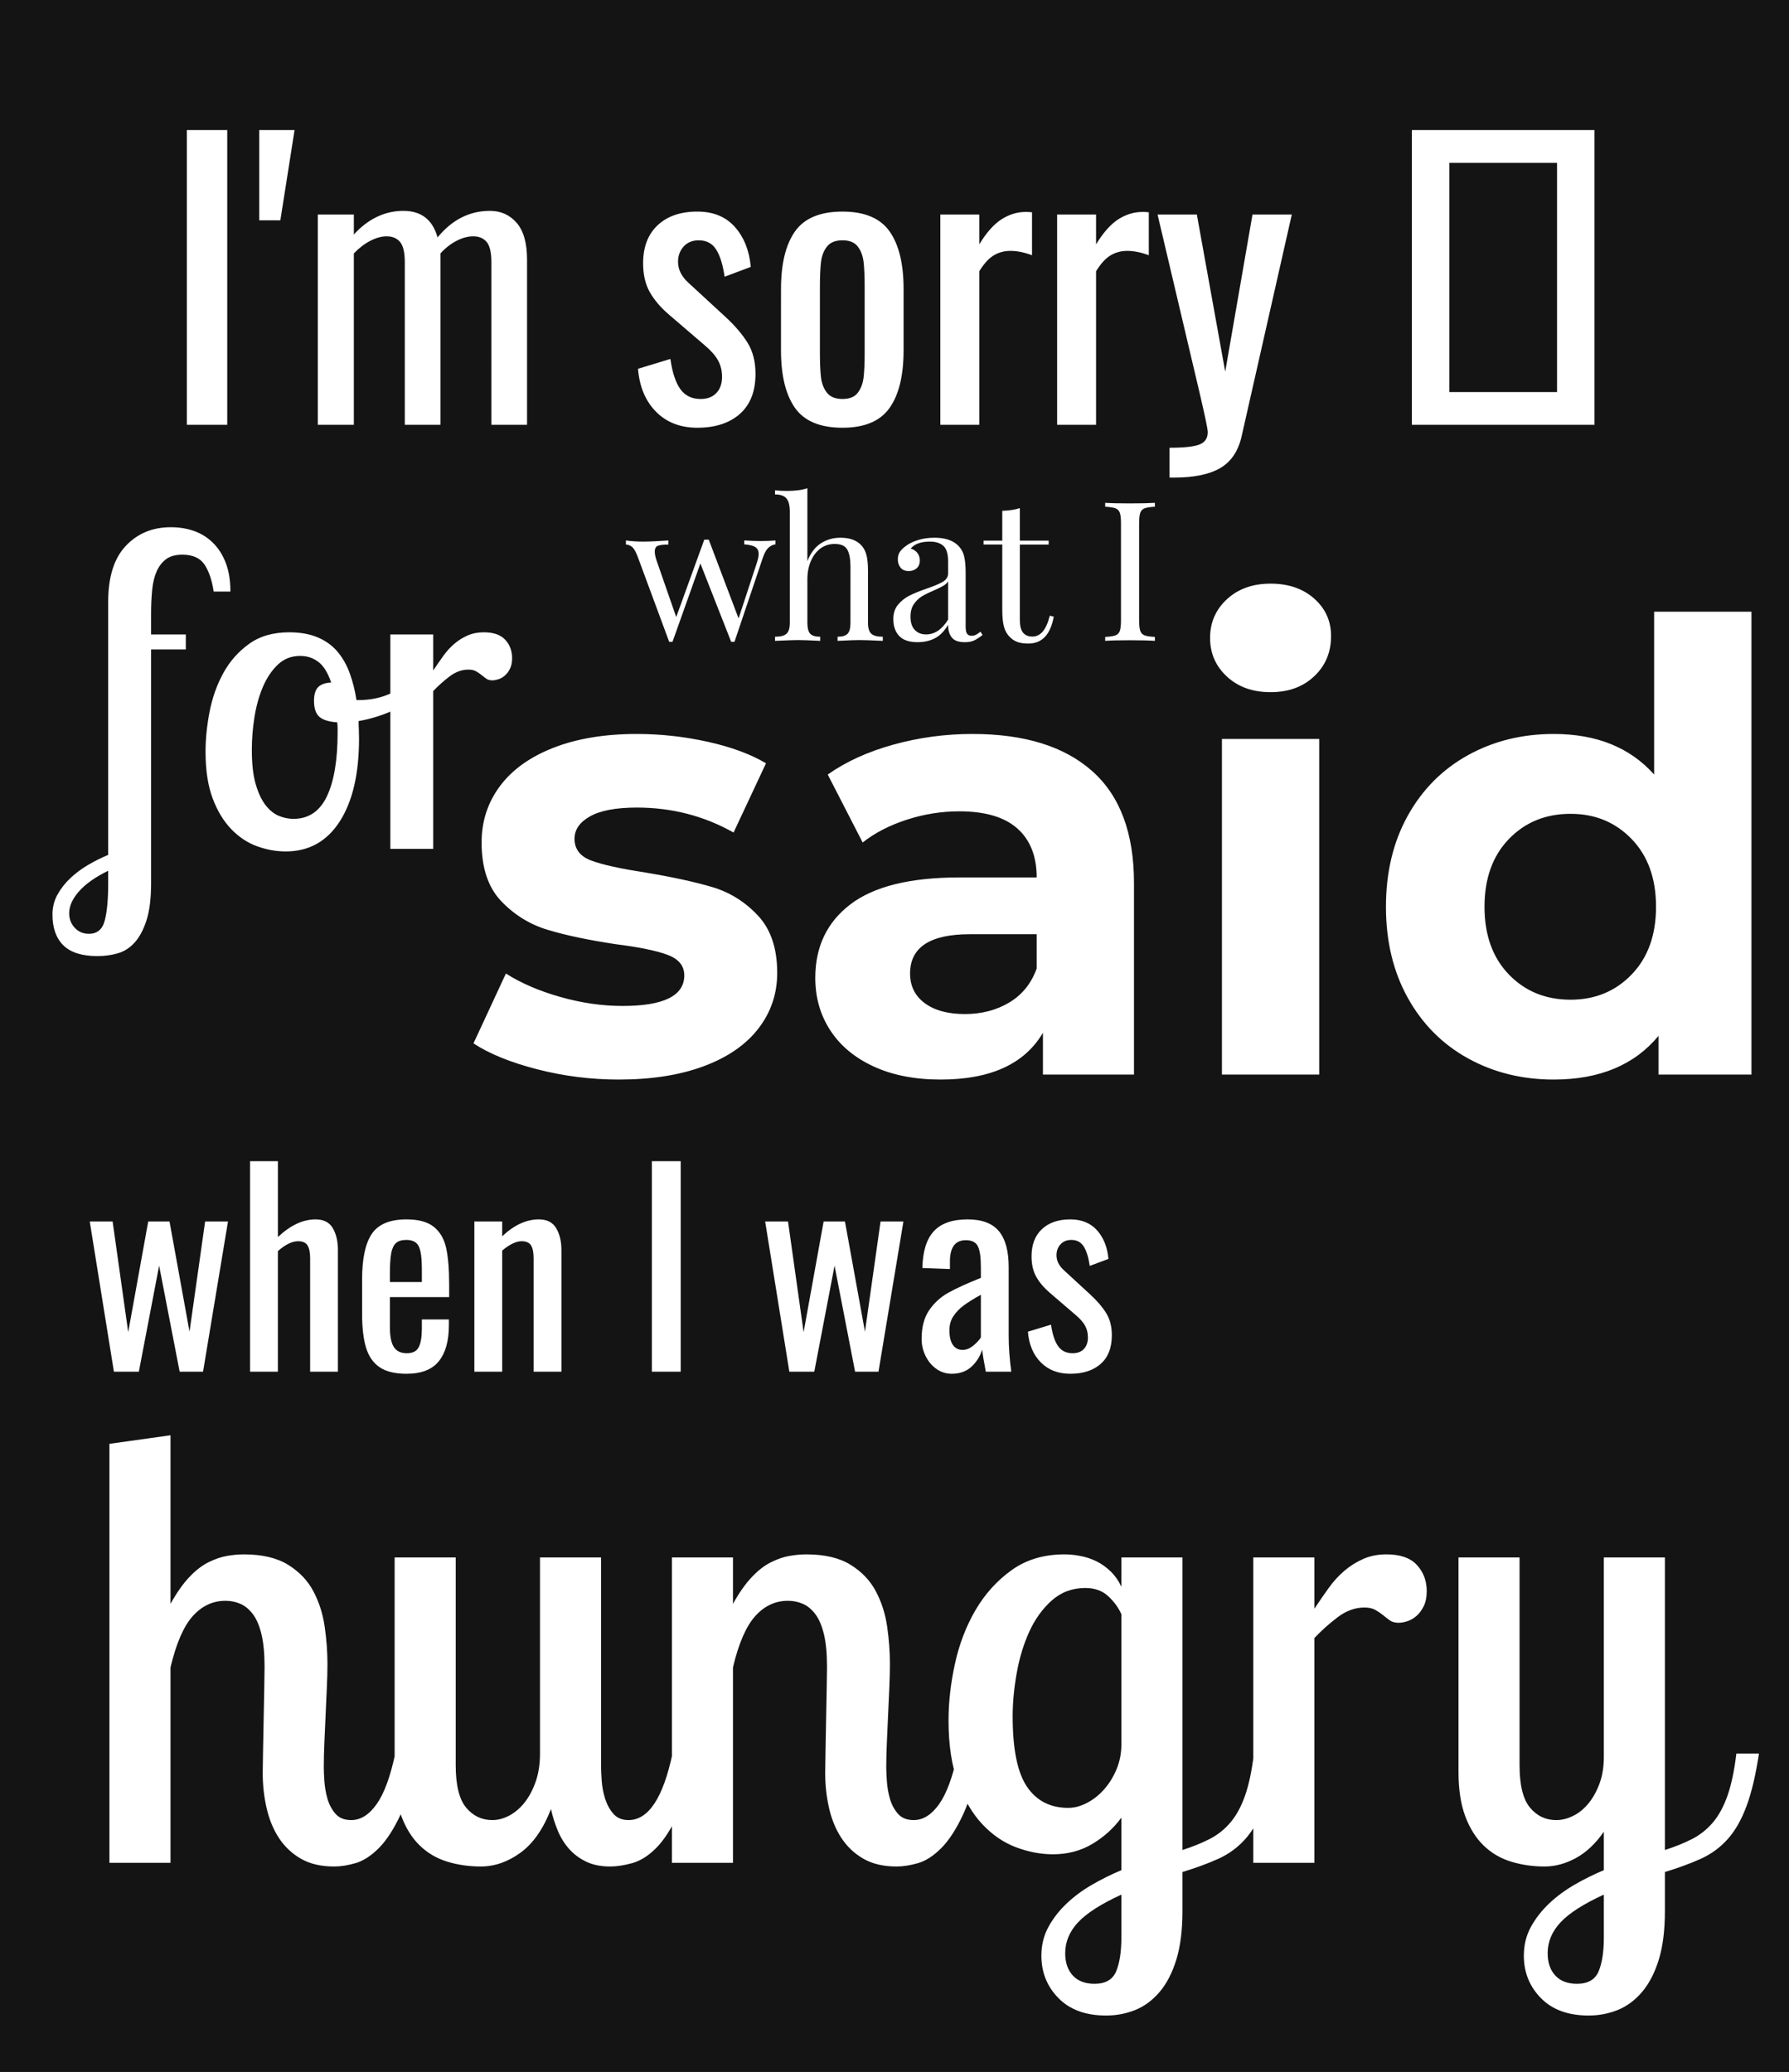
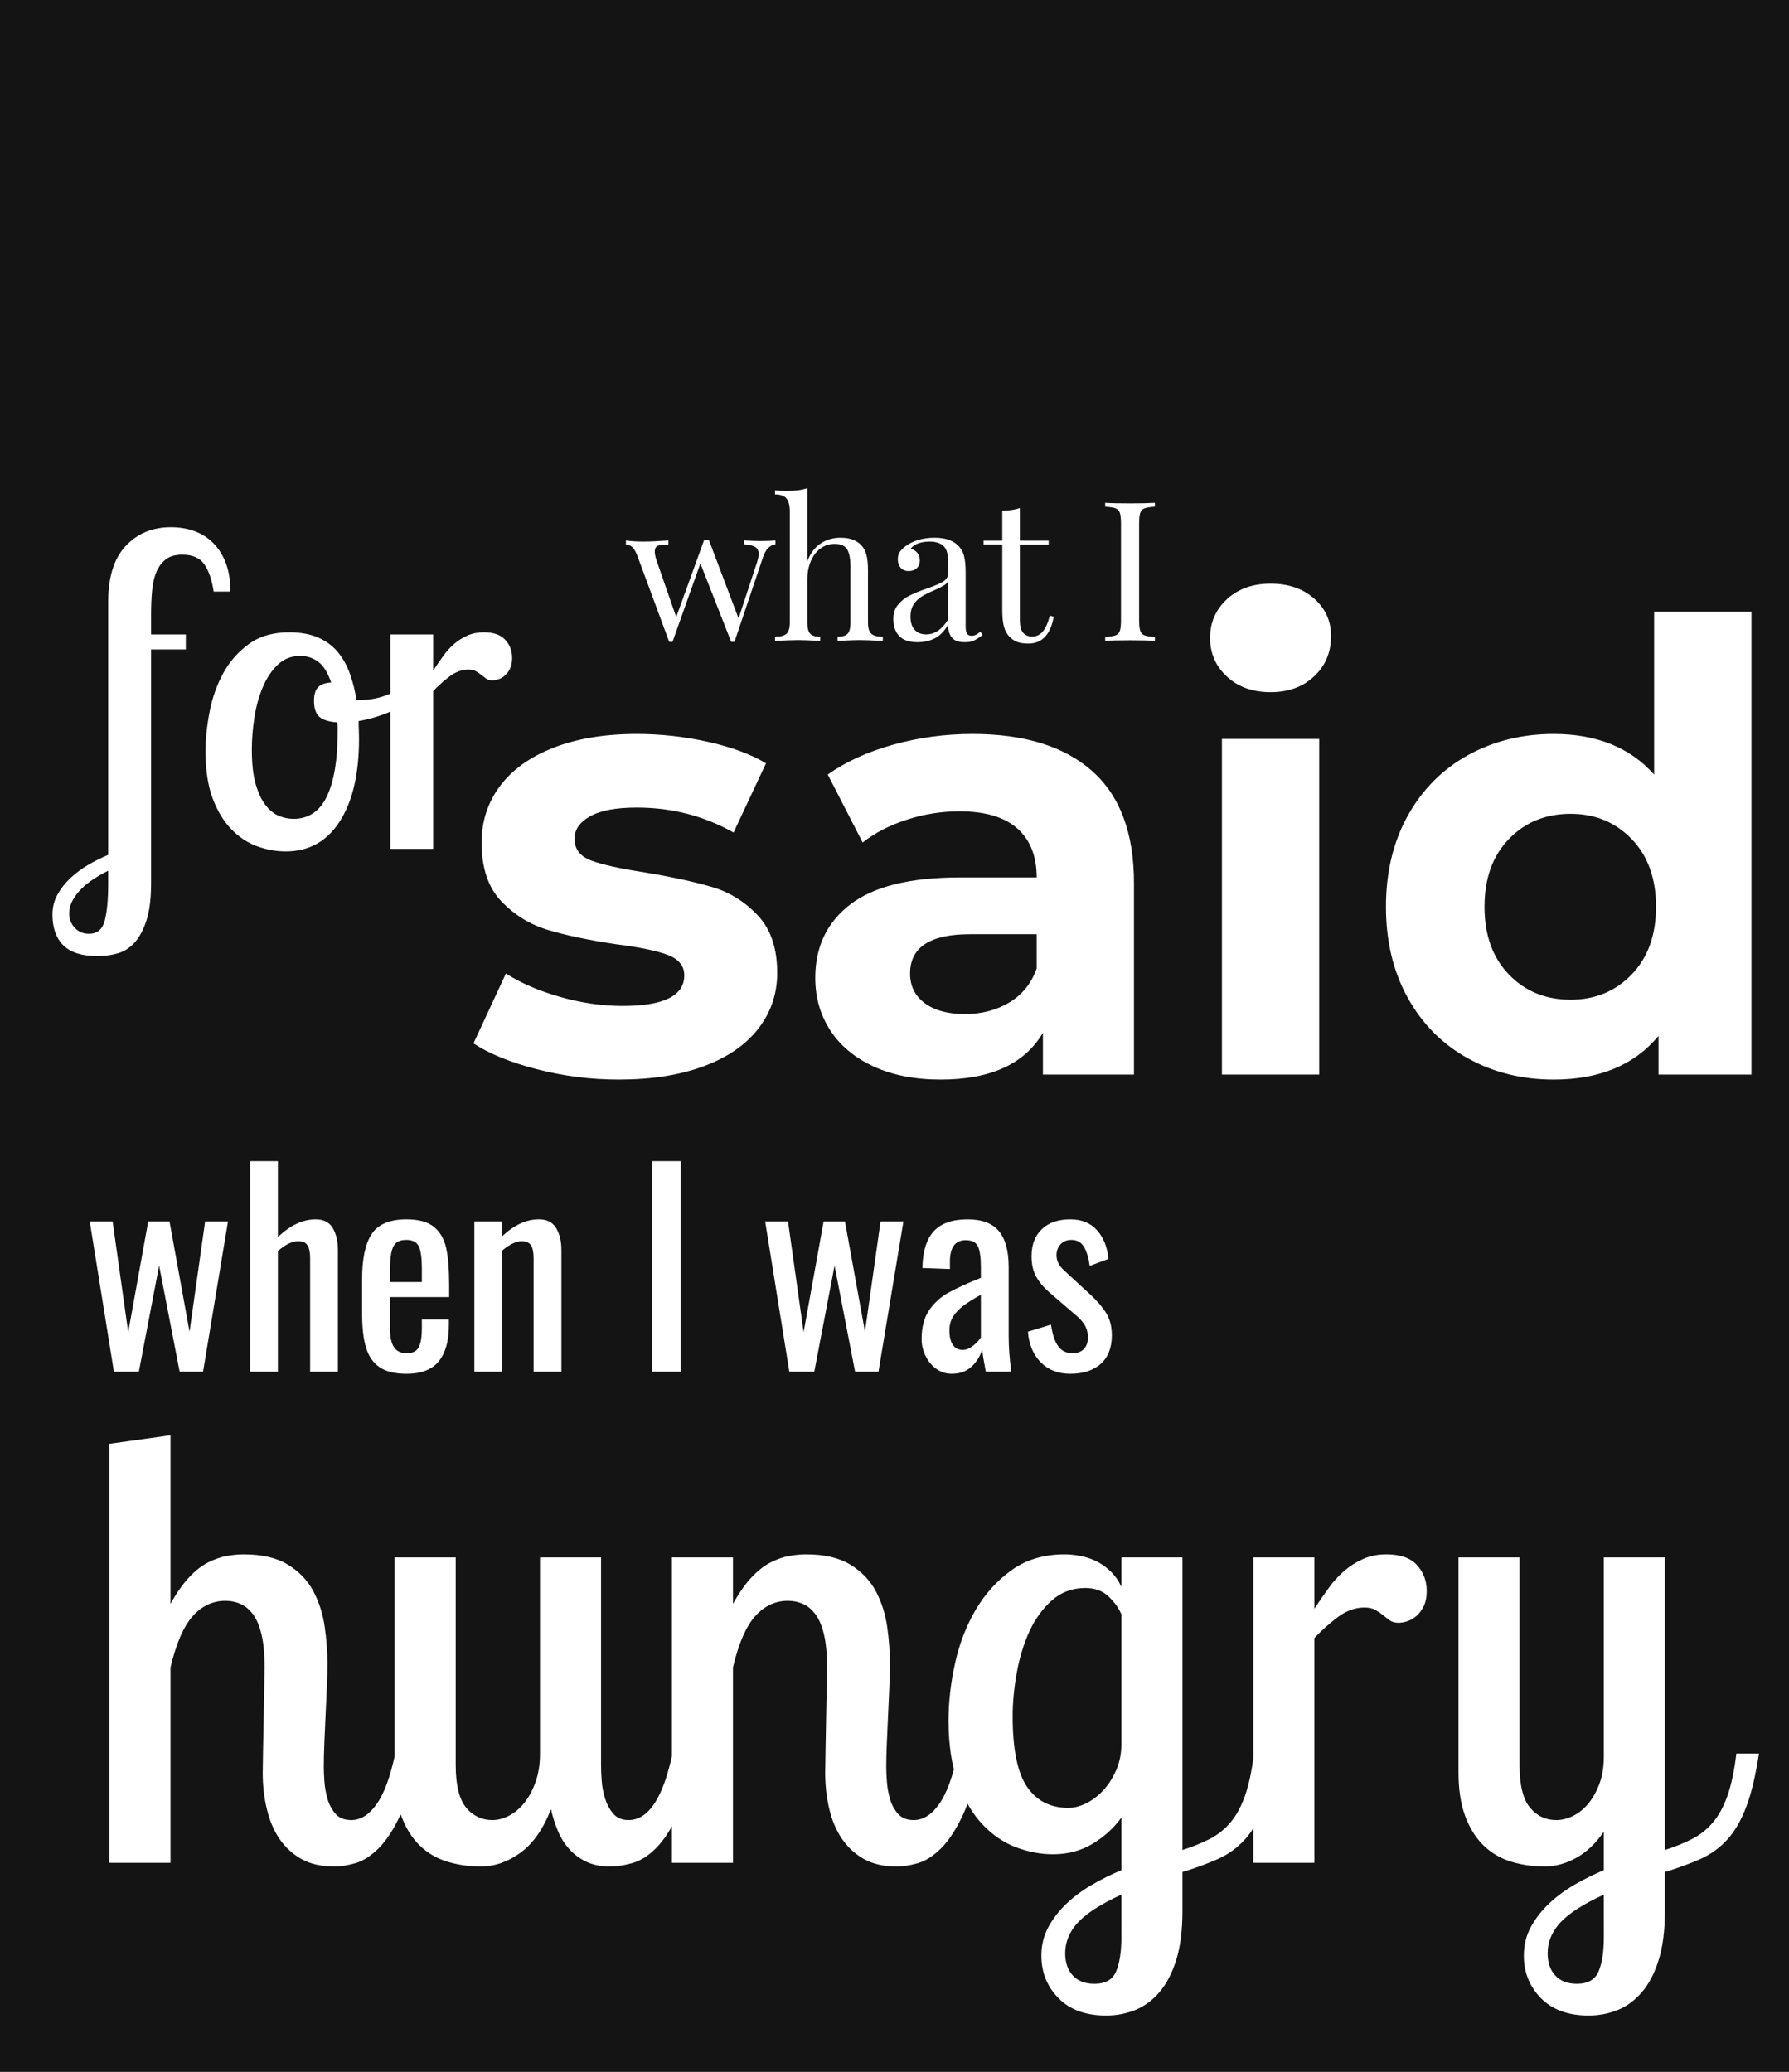
<svg xmlns="http://www.w3.org/2000/svg" xml:space="preserve" width="718.11" viewBox="0 0 718.11 831.496">
  <rect x="0" y="0" width="718.11" height="831.496" fill="#808080" stroke="none" />
  <title>Plastic Signs Engraving, Square Black Engraved Plastic</title>
  <path d="M-359.055 415.748v-831.496h718.11v831.496z" class="shadowbase preview" style="stroke:#fff;stroke-opacity:0;stroke-width:1;stroke-dasharray:none;stroke-linecap:butt;stroke-dashoffset:0;stroke-linejoin:miter;stroke-miterlimit:4;fill:#141414;fill-rule:nonzero;opacity:1" transform="translate(359.055 415.748)" />
  <g clip-path="url(#a)">
    <g transform="translate(359.055 415.748)">
      <clipPath id="a">
-         <path stroke-linecap="round" d="M0 831.496V0h718.11v831.496z" />
-       </clipPath>
+         </clipPath>
      <path d="M-359.055 415.748v-831.496h718.11v831.496z" class="base" style="stroke:#141414;stroke-width:0;stroke-dasharray:none;stroke-linecap:butt;stroke-dashoffset:0;stroke-linejoin:miter;stroke-miterlimit:4;fill:#141414;fill-rule:nonzero;opacity:1" />
    </g>
  </g>
  <g clip-path="url(#b)">
    <g transform="translate(359.055 124.618)">
      <clipPath id="b">
-         <path stroke-linecap="round" d="M0 831.496V0h718.11v831.496z" />
-       </clipPath>
+         </clipPath>
      <path fill="#fff" d="M-284.05 45.88v-118.3h16.21v118.3zm29.06-82.08v-36.22h14.17l-5.7 36.22zm23.51 82.08v-84.41h14.46v8.03q4.24-4.68 9.28-7.09 5.03-2.4 10.58-2.4 10.81 0 13.73 10.66 8.76-10.66 21.03-10.66 6.57 0 10.74 4.81 4.16 4.82 4.16 14.75v66.31h-14.31V-19.4q0-5.84-1.9-8.11-1.9-2.26-5.41-2.26-3.21 0-6.71 1.82-3.51 1.83-6.43 5.04v68.79h-14.31V-19.4q0-5.84-1.9-8.11-1.9-2.26-5.4-2.26-3.07 0-6.58 1.82-3.5 1.83-6.57 5.04v68.79zm152.33 1.17q-10.23 0-16.58-6.43t-7.23-17.23l13-3.95q1.17 8.18 4.01 12.13 2.85 3.94 8.11 3.94 4.09 0 6.35-2.41 2.27-2.41 2.27-6.5 0-3.65-1.61-6.57t-5.26-5.99L-90.55 1.63q-4.96-4.24-7.66-8.98-2.7-4.75-2.7-11.61 0-9.79 5.84-15.27 5.84-5.47 15.92-5.47 9.63 0 15.11 6.2 5.48 6.21 6.35 16l-10.51 3.94q-1.02-7.16-3.36-10.88-2.34-3.73-7.01-3.73-3.8 0-6.06 2.49-2.26 2.48-2.26 6.13 0 4.67 4.23 8.47l14.9 13.73q5.69 5.26 8.83 10.37t3.14 12.41q0 10.52-6.28 16.07t-17.08 5.55m58.27 0q-13.44 0-19.06-7.96t-5.62-23.15V-8.6q0-15.18 5.62-23.14t19.06-7.96q13.29 0 18.91 7.96T3.65-8.6v24.54q0 15.19-5.62 23.15t-18.91 7.96m0-11.54q4.23 0 6.13-2.48 1.9-2.49 2.34-6.14.43-3.65.43-9.93V-9.47q0-6.28-.43-10.01-.44-3.72-2.34-6.2-1.9-2.49-6.13-2.49-4.24 0-6.21 2.49-1.97 2.48-2.41 6.2-.44 3.73-.44 10.01v26.43q0 6.28.44 9.93t2.41 6.14q1.97 2.48 6.21 2.48M18.4 45.88v-84.41h15.63v11.97q4.38-7.16 8.98-10.08t9.71-2.92q1.32 0 2.48.15v17.23q-4.67-1.75-8.61-1.75-3.8 0-6.79 1.83-3 1.82-5.77 6.35v61.63zm46.88 0v-84.41h15.63v11.97q4.38-7.16 8.98-10.08t9.71-2.92q1.31 0 2.48.15v17.23q-4.67-1.75-8.61-1.75-3.8 0-6.79 1.83-3 1.82-5.77 6.35v61.63zm45.13 21.17V55.08q8.76 0 12.05-1.32 3.28-1.31 3.28-4.96 0-1.75-3.21-15.48l-16.94-71.85h15.77l11.39 63.09 10.95-63.09h15.78l-20.16 89.08q-2.04 8.91-8.61 12.71-6.57 3.79-18.4 3.79zm97.26-21.17v-118.3h73.31v118.3zm15.04-13.15h43.23v-92h-43.23z" class="object text" />
    </g>
  </g>
  <g clip-path="url(#c)">
    <g transform="translate(121.055 286.618)">
      <clipPath id="c">
        <path stroke-linecap="round" d="M0 831.496V0h718.11v831.496z" />
      </clipPath>
      <path fill="#fff" d="M-60.41-40.25v8.26h13.94v6.02h-13.94v93.81q0 9.12-1.81 14.8t-4.73 8.95q-2.93 3.27-6.8 4.39-3.88 1.12-8.18 1.12-9.29 0-13.68-4.3-4.39-4.31-4.39-12.4 0-4.3 1.98-7.91 1.98-3.62 5.16-6.63 3.19-3.01 7.14-5.34 3.96-2.32 8.09-4.04V-45.07q0-14.98 7.06-22.46 7.06-7.49 18.07-7.49 5.17 0 9.47 1.55t7.57 4.82 5.08 8.09 1.81 11.36h-6.71q-1.04-6.89-3.7-10.85Q-41.65-64-47.85-64q-4.13 0-6.54 1.8-2.41 1.81-3.79 4.91-1.37 3.1-1.8 7.49-.43 4.38-.43 9.55m-24.96 128.4q4.99 0 6.37-5.34 1.37-5.33 1.37-14.63v-5.33q-7.74 3.78-11.7 8.26-3.96 4.47-3.96 8.78 0 3.44 2.24 5.85t5.68 2.41m80.38-121q6.71 0 11.53 2.06 4.82 2.07 7.92 5.77t4.9 8.69q1.81 4.99 2.67 10.67h1.03q7.23 0 13.26-2.92 6.02-2.93 10.32-7.4l2.59 4.64Q45.78-5.83 38.3-2.21 30.81 1.4 22.89 2.78q0 1.72.09 3.44.08 1.72.08 3.61 0 21.18-7.74 33.22Q7.57 55.1-6.37 55.1q-5.68 0-11.44-2.06-5.77-2.07-10.42-6.89-4.64-4.82-7.48-12.39T-38.55 15q0-7.57 1.63-16.01 1.64-8.43 5.51-15.49t10.33-11.7q6.45-4.65 16.09-4.65m1.72 74.87q9.12 0 13.43-9.04 4.3-9.03 4.3-25.55V5.36q0-1.03-.17-2.07-5-.34-7.15-2.23-2.15-1.9-2.15-6.37 0-3.96 1.72-5.6 1.72-1.63 5.17-1.8-2.07-6.03-5.25-8.35-3.19-2.32-7.15-2.32-5.33 0-9.03 3.52-3.7 3.53-6.03 9.04-2.32 5.51-3.35 12.13-1.04 6.63-1.04 13 0 8.43 1.55 13.77t3.96 8.43q2.41 3.1 5.34 4.31 2.92 1.2 5.85 1.2m38.9-74.01h17.21v14.46q2.07-3.1 4.05-5.85 1.97-2.76 4.38-4.82 2.41-2.07 5.34-3.36t6.54-1.29q5.85 0 8.61 3.01 2.75 3.01 2.75 7.32 0 2.58-.86 4.3t-2.07 2.75Q80.38-14.43 79-14q-1.37.43-2.41.43-1.55 0-2.49-.69-.95-.69-1.9-1.46-.94-.78-2.15-1.47-1.2-.69-3.1-.69-3.95 0-7.57 2.76-3.61 2.75-6.54 5.85v63.34H35.63z" class="object text" />
    </g>
  </g>
  <g clip-path="url(#d)">
    <g transform="translate(359.055 232.618)">
      <clipPath id="d">
        <path stroke-linecap="round" d="M0 831.496V0h718.11v831.496z" />
      </clipPath>
      <path fill="#fff" d="M-53.75-15.48q3.44 0 5.95-.23v1.56q-1.65.23-2.9 1.45-1.25 1.21-2.19 4.03l-11.34 33.64h-1.33L-77.92-6.48l-11.19 31.45h-1.33l-12.83-34.66q-1.1-2.74-2.23-3.56-1.14-.82-2.31-.82v-1.64q3.05.46 6.89.46 3.91 0 10.17-.46v1.64q-2.9 0-4.19.47t-1.29 2.42q0 1.41.78 3.68l7.83 22.53 11.26-31.06h1.8l11.97 31.61 7.36-22.38q.7-2.11.7-3.52 0-1.87-1.33-2.73-1.33-.87-4.46-1.1v-1.56q4.15.23 6.57.23m18.78-21.2v29.26q1.95-4.93 5.44-7.16 3.48-2.23 7.86-2.23 5.48 0 8.29 2.97 1.49 1.57 2.11 3.91.63 2.35.63 6.34V17.3q0 3.21 1.33 4.42t4.62 1.21v1.65q-7.2-.32-9.39-.32t-8.77.32v-1.65q2.9 0 4.03-1.21 1.14-1.21 1.14-4.42V-5.31q0-4.38-1.25-6.69t-5.09-2.31q-3.21 0-5.67 1.8-2.47 1.8-3.87 5.05-1.41 3.25-1.41 7.31V17.3q0 3.21 1.13 4.42 1.14 1.21 4.03 1.21v1.65q-6.57-.32-8.76-.32t-9.39.32v-1.65q3.29 0 4.62-1.21t1.33-4.42v-44.59q0-3.6-1.33-5.25-1.33-1.64-4.62-1.64v-1.64q2.5.23 4.85.23 4.93 0 8.14-1.09m44.2 61.8q-4.93 0-7.31-2.46-2.39-2.46-2.39-6.85 0-3.52 1.92-5.78 1.91-2.27 4.54-3.6 2.62-1.33 6.92-2.82Q17.29 2.12 19.4.87t2.11-3.36v-4.85q0-4.54-1.91-6.22-1.92-1.69-5.36-1.69-5.48 0-7.75 2.82 1.57.39 2.62 1.64 1.06 1.26 1.06 3.13 0 1.96-1.25 3.09-1.25 1.14-3.21 1.14-2.19 0-3.28-1.37-1.1-1.37-1.1-3.33 0-1.87.9-3.13.9-1.25 2.7-2.5 1.88-1.33 4.77-2.19 2.9-.86 6.34-.86 6.1 0 9.23 2.89 1.96 1.8 2.62 4.35.67 2.54.67 6.69v21.75q0 1.95.54 2.81.55.86 1.88.86.94 0 1.76-.43t1.76-1.21l.86 1.33q-2.03 1.56-3.48 2.23-1.45.66-3.64.66-3.75 0-5.24-1.87-1.49-1.88-1.49-5.09-2.34 3.91-5.39 5.44-3.05 1.52-6.89 1.52M12.67 22q5.17 0 8.84-5.95V.72q-.7 1.09-1.95 1.79-1.25.71-3.83 1.88-2.98 1.25-4.82 2.39-1.83 1.13-3.16 3.09-1.33 1.95-1.33 5.01 0 3.52 1.72 5.32t4.53 1.8m37.64-50.7v13.06h11.57v1.57H50.31v30.28q0 3.52 1.29 5.08 1.29 1.57 3.71 1.57 2.43 0 4.15-1.96t2.89-6.42l1.57.4q-1.96 10.79-10.17 10.79-2.66 0-4.38-.62-1.72-.63-3.05-1.96-1.73-1.72-2.39-4.22-.67-2.51-.67-6.73v-26.21h-7.51v-1.57h7.51v-11.97q4.39-.15 7.05-1.09m54.21-2.11v1.56q-2.81.16-4.1.63t-1.76 1.8-.47 4.3v38.8q0 2.98.47 4.31t1.76 1.8 4.1.62v1.57q-3.6-.24-9.93-.24-6.73 0-10.02.24v-1.57q2.82-.15 4.11-.62t1.76-1.8.47-4.31v-38.8q0-2.97-.47-4.3t-1.76-1.8-4.11-.63v-1.56q3.29.23 10.02.23 6.26 0 9.93-.23" class="object text" />
    </g>
  </g>
  <g clip-path="url(#e)">
    <g transform="translate(453.055 352.618)">
      <clipPath id="e">
        <path stroke-linecap="round" d="M0 831.496V0h718.11v831.496z" />
      </clipPath>
      <path fill="#fff" d="M-204.67 80.65q-16.77 0-32.79-4.13T-263 66.13l13.02-28.04q9.01 5.76 21.78 9.39t25.04 3.63q24.78 0 24.78-12.27 0-5.76-6.76-8.26-6.76-2.51-20.78-4.26-16.52-2.5-27.29-5.76-10.76-3.25-18.65-11.51-7.88-8.26-7.88-23.54 0-12.76 7.38-22.65 7.39-9.89 21.53-15.4 14.15-5.51 33.42-5.51 14.27 0 28.42 3.13t23.41 8.64l-13.02 27.79q-17.78-10.02-38.81-10.02-12.51 0-18.77 3.51-6.26 3.5-6.26 9.01 0 6.26 6.76 8.76 6.76 2.51 21.53 4.76 16.52 2.76 27.04 5.88 10.51 3.13 18.27 11.4 7.76 8.26 7.76 23.03 0 12.52-7.51 22.28t-21.9 15.15q-14.4 5.38-34.18 5.38m141.96-138.7q31.29 0 48.06 14.9Q2.13-28.26 2.13 1.79v76.86h-36.55V61.87q-11.02 18.78-41.06 18.78-15.52 0-26.92-5.26-11.39-5.26-17.4-14.52-6-9.26-6-21.03 0-18.78 14.14-29.54Q-97.51-.47-67.97-.47h31.04q0-12.76-7.76-19.65Q-52.45-27-67.97-27q-10.77 0-21.16 3.38t-17.65 9.13l-14.02-27.28q11.02-7.77 26.42-12.02 15.39-4.26 31.67-4.26m-3.01 112.41q10.02 0 17.78-4.63t11.01-13.64V22.32h-26.79q-24.03 0-24.03 15.77 0 7.51 5.88 11.89 5.89 4.38 16.15 4.38M37.43 78.65V-56.04h39.05V78.65zM56.96-74.82q-10.77 0-17.53-6.26T32.67-96.6q0-9.27 6.76-15.52 6.76-6.26 17.53-6.26 10.76 0 17.52 6.01 6.76 6 6.76 15.02 0 9.76-6.76 16.14-6.76 6.39-17.52 6.39m153.96-32.3h39.06V78.65h-37.3V63.12q-14.52 17.53-42.06 17.53-19.03 0-34.43-8.51-15.39-8.51-24.16-24.29-8.76-15.77-8.76-36.55t8.76-36.55q8.77-15.77 24.16-24.29 15.4-8.51 34.43-8.51 25.78 0 40.3 16.28zM177.38 48.6q14.77 0 24.53-10.14 9.77-10.13 9.77-27.16 0-17.02-9.77-27.16Q192.15-26 177.38-26q-15.02 0-24.79 10.14-9.76 10.14-9.76 27.16 0 17.03 9.76 27.16 9.77 10.14 24.79 10.14" class="object text" />
    </g>
  </g>
  <g clip-path="url(#f)">
    <g transform="translate(241.055 517.748)">
      <clipPath id="f">
        <path stroke-linecap="round" d="M0 831.496V0h718.11v831.496z" />
      </clipPath>
      <path fill="#fff" d="m-195.33 32.77-9.7-60.29h9.18l6.26 44.43 8.03-44.43h8.55l8.03 44.23 6.26-44.23h9.18l-10.01 60.29h-9.39l-8.24-42.56-8.14 42.56zm54.66 0v-84.5h11.16v30.46q7.51-7.09 15.13-7.09 4.9 0 6.93 3.55 2.04 3.54 2.04 8.76v48.82h-11.16v-45.59q0-3.44-1.05-5.11-1.04-1.67-3.75-1.67-3.65 0-8.14 3.97v48.4zm62.8.83q-6.99 0-10.85-2.66t-5.42-7.87q-1.57-5.22-1.57-13.56V-4.26q0-12.52 3.91-18.31t13.93-5.79q7.3 0 11 3.03 3.71 3.02 4.91 8.5 1.2 5.47 1.2 14.76v4.9h-23.79v12.1q0 5.53 1.62 7.98t5.16 2.45q3.55 0 4.8-2.45t1.25-7.46V11.8h10.85v2.3q0 9.49-4.07 14.5-4.06 5-12.93 5m-6.68-36.82h12.83v-5.42q0-6.16-1.2-8.82t-5.06-2.66q-2.71 0-4.12 1.25-1.4 1.26-1.93 4.12-.52 2.87-.52 8.3zm33.9 35.99v-60.29h11.17v5.94q7.19-6.78 14.71-6.78 4.9 0 6.98 3.55 2.09 3.54 2.09 8.76v48.82h-11.16v-45.59q0-3.44-1.04-5.11-1.05-1.67-3.76-1.67-3.34 0-7.82 3.76v48.61zm71.25 0v-84.5h11.58v84.5zm55.19 0-9.71-60.29h9.18l6.26 44.43 8.03-44.43h8.56l8.03 44.23 6.26-44.23h9.18l-10.01 60.29h-9.39L93.94-9.79 85.8 32.77zm65.19.83q-3.44 0-6.2-1.98-2.77-1.98-4.33-5.21-1.57-3.24-1.57-6.78 0-7.1 3.03-11.53 3.02-4.43 7.72-7.04 4.69-2.61 13.04-5.95v-4.28q0-5.94-1.2-8.39t-4.85-2.45q-6.37 0-6.37 8.55v3.03l-11.06-.42q.21-10.02 4.59-14.76 4.39-4.75 13.57-4.75 8.65 0 12.57 4.75 3.91 4.74 3.91 14.34v27.54q0 6.78 1.04 14.5h-10.22q-1.15-5.95-1.46-8.87-1.25 4.07-4.33 6.89-3.08 2.81-7.88 2.81m4.38-9.59q2.19 0 4.28-1.72 2.09-1.73 3.03-3.29V1.89q-4.49 2.51-6.94 4.33-2.45 1.83-4.07 4.23t-1.62 5.73q0 3.76 1.36 5.79 1.36 2.04 3.96 2.04m43.19 9.59q-7.3 0-11.84-4.59t-5.16-12.3l9.28-2.82q.84 5.84 2.87 8.66 2.03 2.81 5.79 2.81 2.92 0 4.54-1.72 1.61-1.72 1.61-4.64 0-2.61-1.14-4.69-1.15-2.09-3.76-4.28l-10.33-8.87q-3.54-3.02-5.47-6.41t-1.93-8.3q0-6.99 4.17-10.9t11.37-3.91q6.89 0 10.8 4.43 3.91 4.44 4.53 11.43l-7.51 2.81q-.73-5.11-2.4-7.77-1.66-2.66-5-2.66-2.71 0-4.33 1.78-1.62 1.77-1.62 4.38 0 3.33 3.03 6.05l10.64 9.8q4.07 3.76 6.31 7.41t2.24 8.87q0 7.51-4.48 11.47-4.49 3.96-12.21 3.96" class="object text" />
    </g>
  </g>
  <g clip-path="url(#g)">
    <g transform="translate(359.055 670.618)">
      <clipPath id="g">
        <path stroke-linecap="round" d="M0 831.496V0h718.11v831.496z" />
      </clipPath>
      <path fill="#fff" d="m-315.13-91.16 24.52-3.43v67.66q3.67-6.62 7.47-10.66 3.8-4.05 7.72-6.01 3.93-1.96 7.48-2.57 3.56-.62 6.74-.62 11.03 0 17.78 4.17 6.74 4.17 10.17 10.66 3.43 6.5 4.53 14.22 1.11 7.72 1.11 14.83 0 4.42-.25 9.69l-.49 10.78q-.24 5.52-.49 11.03-.24 5.52-.24 10.18 0 1.96.24 5.51.25 3.56 1.23 6.99t3.18 6q2.21 2.58 6.38 2.58 5.64 0 10.17-6.38 4.54-6.37 7.48-20.34h9.07q-2.7 15.44-6.87 24.39-4.16 8.95-8.82 13.61-4.66 4.65-9.32 6-4.65 1.35-8.58 1.35-7.84 0-13.23-3.06-5.4-3.07-8.83-8.22T-252 55.19q-1.6-6.86-1.6-14.22 0-2.2.12-8.21.13-6.01.25-12.87t.25-12.99q.12-6.13.12-8.58 0-7.85-1.23-12.99-1.22-5.15-3.43-8.09-2.21-2.95-5.03-4.17-2.81-1.23-6-1.23-7.6 0-13.12 6.13-5.51 6.13-8.94 20.59v78.45h-24.52zm172.83 45.6h24.51v83.35q0 2.45.25 6.12.24 3.68 1.34 7.24 1.11 3.55 3.31 6.12 2.21 2.58 6.13 2.58 12.01 0 17.65-26.72h9.07q-2.69 15.44-6.86 24.39t-8.83 13.61q-4.66 4.65-9.56 6t-8.82 1.35q-5.64 0-9.69-1.96-4.04-1.96-6.86-5.15t-4.53-7.35q-1.72-4.17-2.7-8.58-4.66 12.01-12.26 17.52-7.6 5.52-15.93 5.52-7.11 0-13.49-1.96-6.37-1.96-11.03-6.5-4.65-4.53-7.35-11.76-2.7-7.24-2.7-17.78v-86.04h24.52v83.35q0 12.01 4.16 17.03 4.17 5.03 10.55 5.03 3.43 0 6.86-1.84t6.13-5.27q2.69-3.43 4.41-8.34 1.72-4.9 1.72-11.27zm52.95 0h24.51v18.63q3.68-6.62 7.48-10.66 3.8-4.05 7.72-6.01t7.48-2.57q3.55-.62 6.74-.62 11.03 0 17.77 4.17t10.17 10.66q3.44 6.5 4.54 14.22t1.1 14.83q0 4.42-.24 9.69-.25 5.27-.49 10.78-.25 5.52-.49 11.03-.25 5.52-.25 10.18 0 1.96.25 5.51.24 3.56 1.22 6.99t3.19 6q2.2 2.58 6.37 2.58 5.64 0 10.18-6.38 4.53-6.37 7.47-20.34h9.07q-2.69 15.44-6.86 24.39t-8.83 13.61q-4.65 4.65-9.31 6T.86 78.48q-7.85 0-13.24-3.06-5.39-3.07-8.82-8.22-3.44-5.15-5.03-12.01t-1.59-14.22q0-2.2.12-8.21t.24-12.87q.13-6.86.25-12.99t.12-8.58q0-7.85-1.22-12.99-1.23-5.15-3.44-8.09-2.2-2.95-5.02-4.17-2.82-1.23-6.01-1.23-7.6 0-13.11 6.13-5.52 6.13-8.95 20.59v78.45h-24.51zm180.42 0h24.51V71.86q6.13-1.96 10.91-4.41t8.34-6.62q3.55-4.17 5.88-10.79t3.56-16.91h9.07q-1.97 12.99-5.03 21.2-3.06 8.22-7.6 13.24-4.53 5.03-10.79 7.85-6.25 2.81-14.34 5.27v15.68q0 11.53-2.45 19.49-2.45 7.97-6.74 13-4.29 5.02-9.8 7.23-5.52 2.2-11.65 2.2-12.26 0-19.12-6.98-6.86-6.99-6.86-17.04 0-6.37 2.82-11.52 2.81-5.15 7.35-9.44 4.53-4.29 10.3-7.6 5.76-3.31 11.64-5.76V58.87q-4.66 6.37-11.64 10.54-6.99 4.17-15.82 4.17-7.35 0-14.83-2.82-7.47-2.82-13.48-9.2-6.01-6.37-9.81-16.66-3.8-10.3-3.8-25.01 0-11.03 2.58-22.8 2.57-11.76 8.21-21.45 5.64-9.68 14.46-16.05 8.83-6.38 21.33-6.38 2.94 0 6.25.62 3.31.61 6.38 2.08 3.06 1.47 5.76 4.04 2.69 2.58 4.41 6.25zM69.74 54.95q3.68 0 7.48-1.97 3.8-1.96 6.86-5.39 3.07-3.43 5.03-8.09t1.96-10.05v-52.21Q89.35-26.69 85.8-30q-3.56-3.3-9.19-3.3-7.85 0-13.49 5.02-5.63 5.03-9.07 12.63-3.43 7.59-5.02 16.66-1.6 9.08-1.6 17.16 0 19.86 5.77 28.32 5.76 8.46 16.54 8.46m10.54 70.6q6.62 0 8.71-5.03 2.08-5.02 2.08-13.6V89.76q-12.26 5.63-17.41 11.15-5.14 5.52-5.14 12.38 0 5.64 3.06 8.95 3.07 3.31 8.7 3.31m63.74-171.11h24.51v20.59q2.95-4.41 5.76-8.33 2.82-3.93 6.26-6.87 3.43-2.94 7.6-4.78 4.16-1.84 9.31-1.84 8.34 0 12.26 4.29t3.92 10.42q0 3.68-1.23 6.13-1.22 2.45-2.94 3.92-1.71 1.47-3.67 2.09-1.97.61-3.44.61-2.2 0-3.55-.98t-2.7-2.09q-1.35-1.1-3.06-2.08-1.72-.98-4.41-.98-5.64 0-10.79 3.92t-9.32 8.34v90.21h-24.51zm140.71 0h24.51V71.86q6.13-1.96 10.91-4.41t8.34-6.62q3.55-4.17 5.88-10.79t3.56-16.91H347q-1.96 12.99-5.03 21.2-3.06 8.22-7.6 13.24-4.53 5.03-10.78 7.85-6.26 2.81-14.35 5.27v15.68q0 11.53-2.45 19.49-2.45 7.97-6.74 13-4.29 5.02-9.8 7.23-5.52 2.2-11.65 2.2-12.25 0-19.12-6.98-6.86-6.99-6.86-17.04 0-6.37 2.82-11.52t7.35-9.44q4.54-4.29 10.3-7.6t11.64-5.76V64.51q-4.9 7.11-11.15 10.54t-12.63 3.43q-7.11 0-13.48-1.96t-11.03-6.5q-4.66-4.53-7.36-11.76-2.69-7.24-2.69-17.78v-86.04h24.51v83.35q0 12.01 4.17 17.03 4.17 5.03 10.54 5.03 3.43 0 6.86-1.72 3.44-1.71 6.13-5.02 2.7-3.31 4.41-7.97 1.72-4.66 1.72-10.79zm-10.79 171.11q6.62 0 8.71-5.03 2.08-5.02 2.08-13.6V89.76q-12.26 5.63-17.4 11.15-5.15 5.52-5.15 12.38 0 5.64 3.06 8.95 3.07 3.31 8.7 3.31" class="object text" />
    </g>
  </g>
  <g clip-path="url(#h)">
    <g transform="translate(359.055 415.748)">
      <clipPath id="h">
-         <path stroke-linecap="round" d="M0 831.496V0h718.11v831.496z" />
-       </clipPath>
+         </clipPath>
      <path fill="none" d="M-359.055 415.748v-831.496h718.11v831.496z" class="base borderdouble" style="stroke:#141414;stroke-width:0;stroke-dasharray:none;stroke-linecap:butt;stroke-dashoffset:0;stroke-linejoin:miter;stroke-miterlimit:4;fill:#fff;fill-opacity:0;fill-rule:nonzero;opacity:1" />
    </g>
  </g>
</svg>